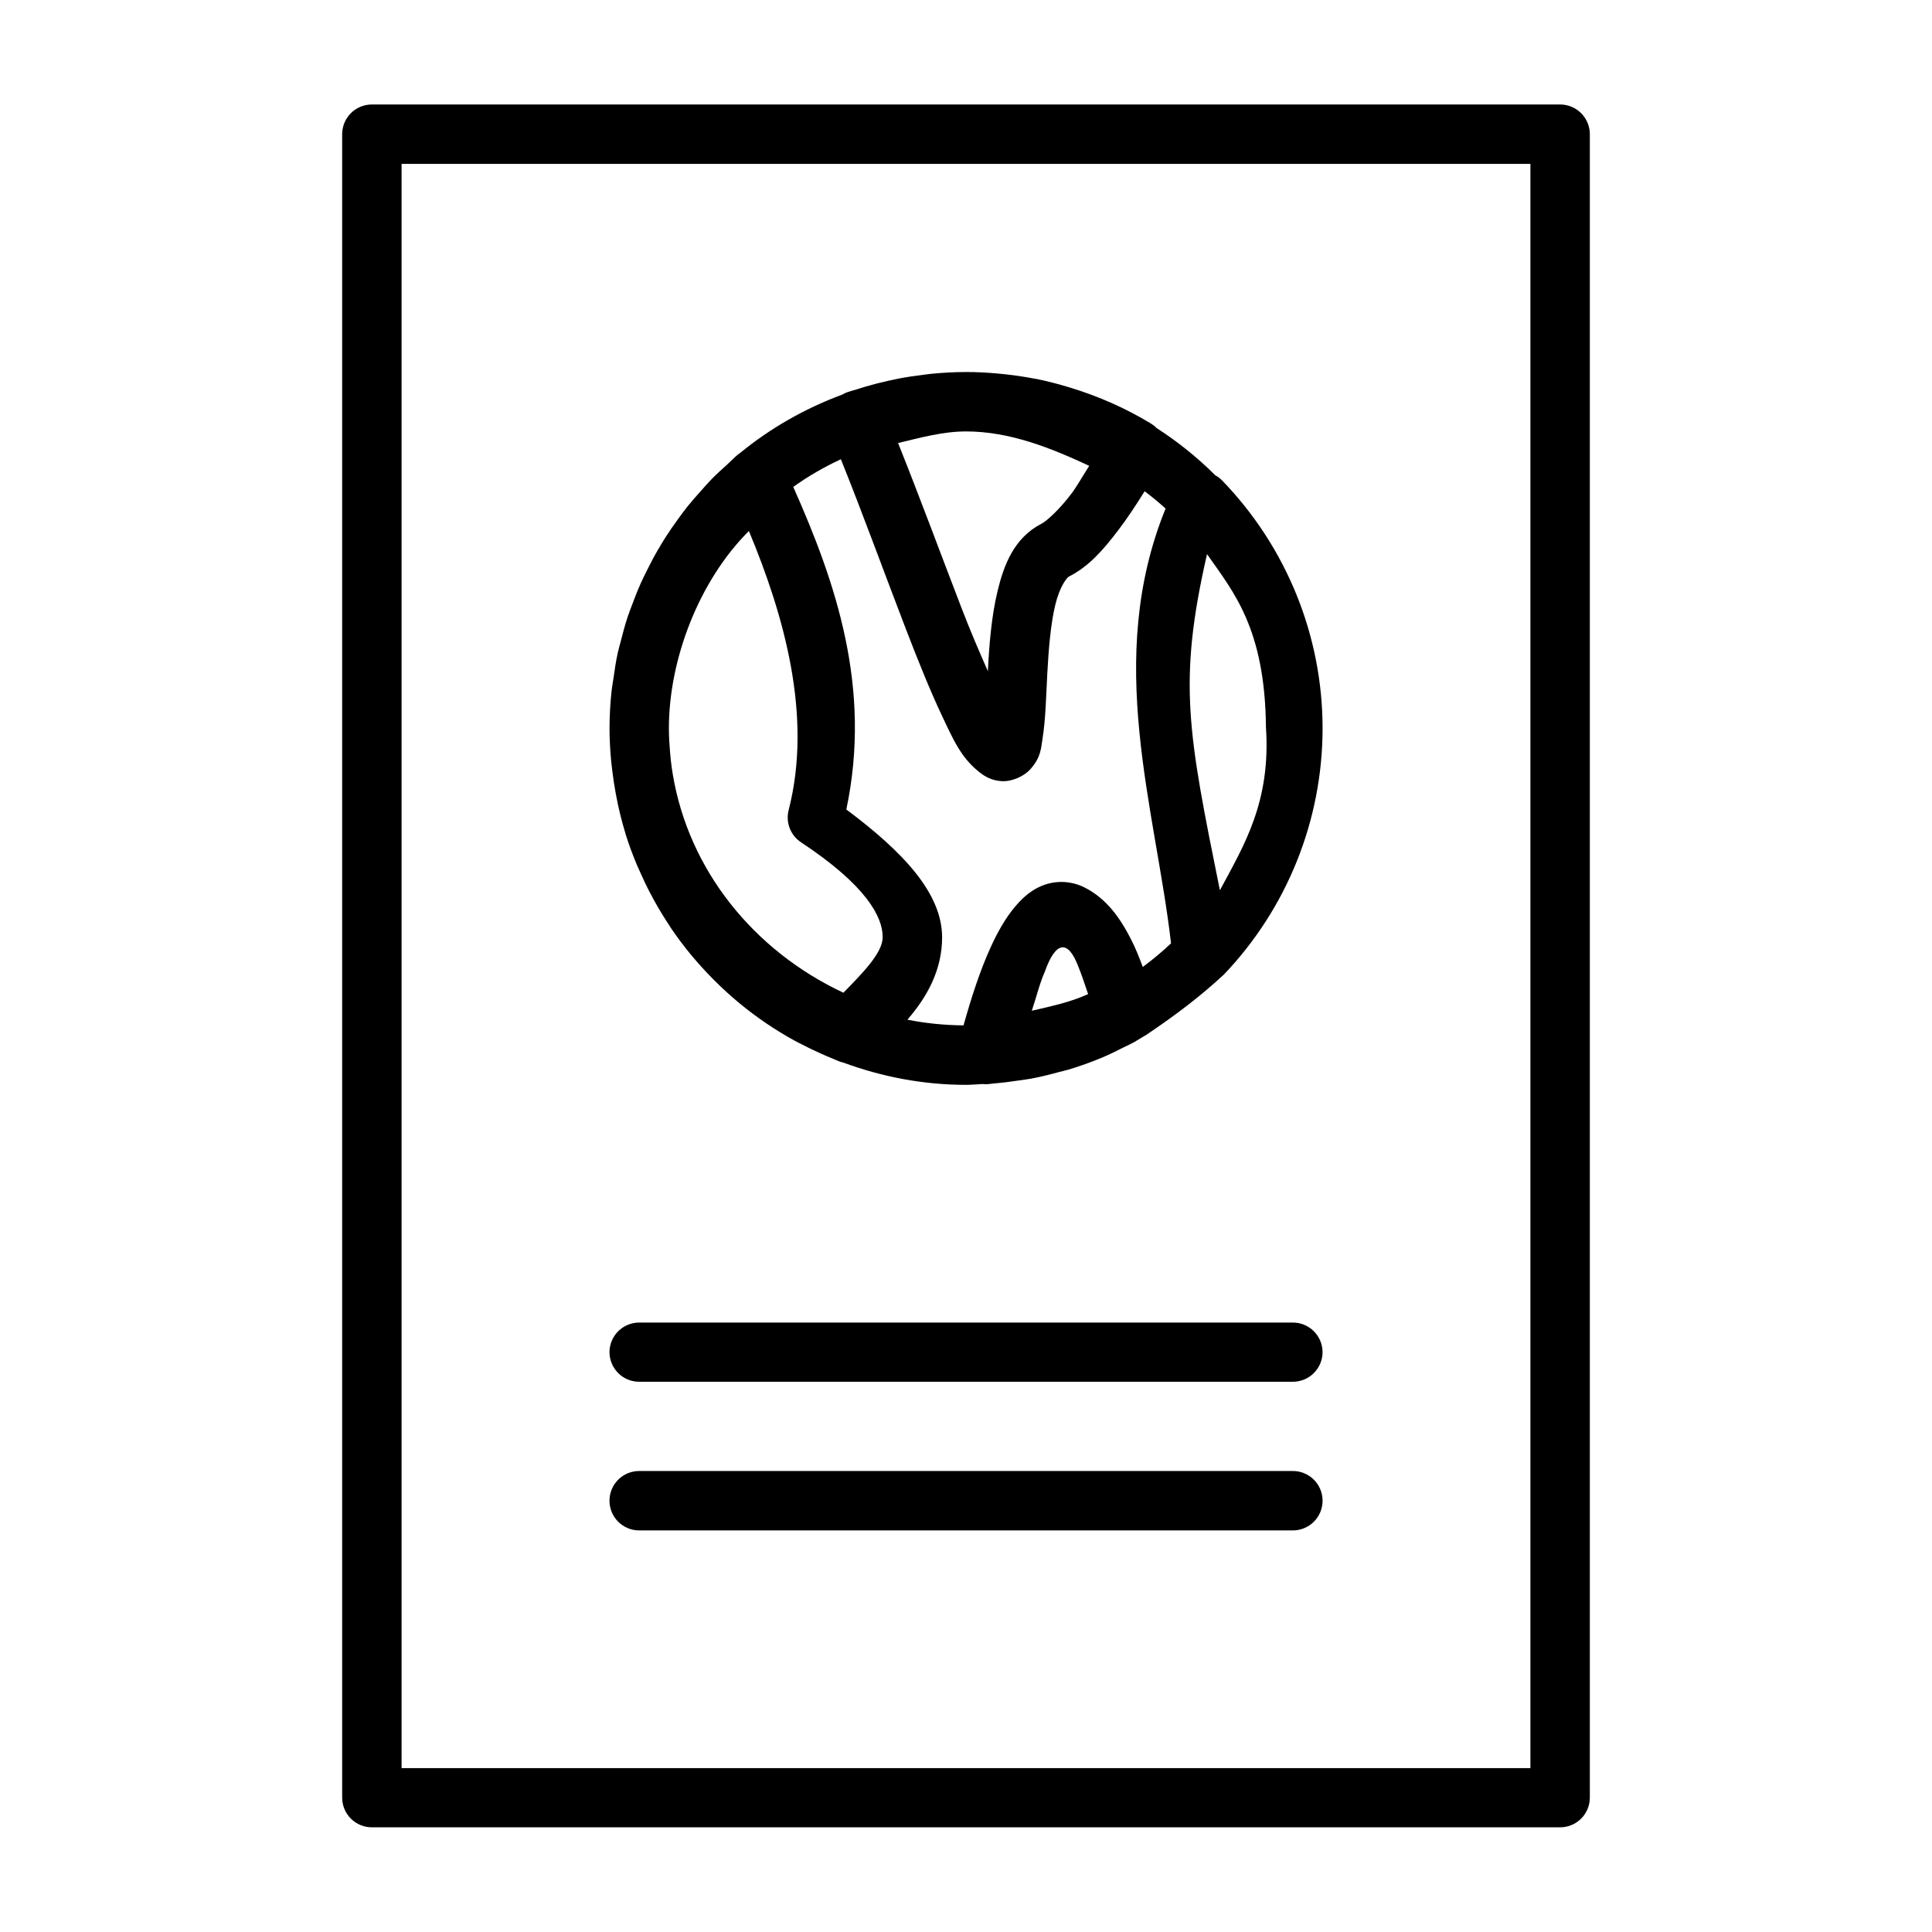
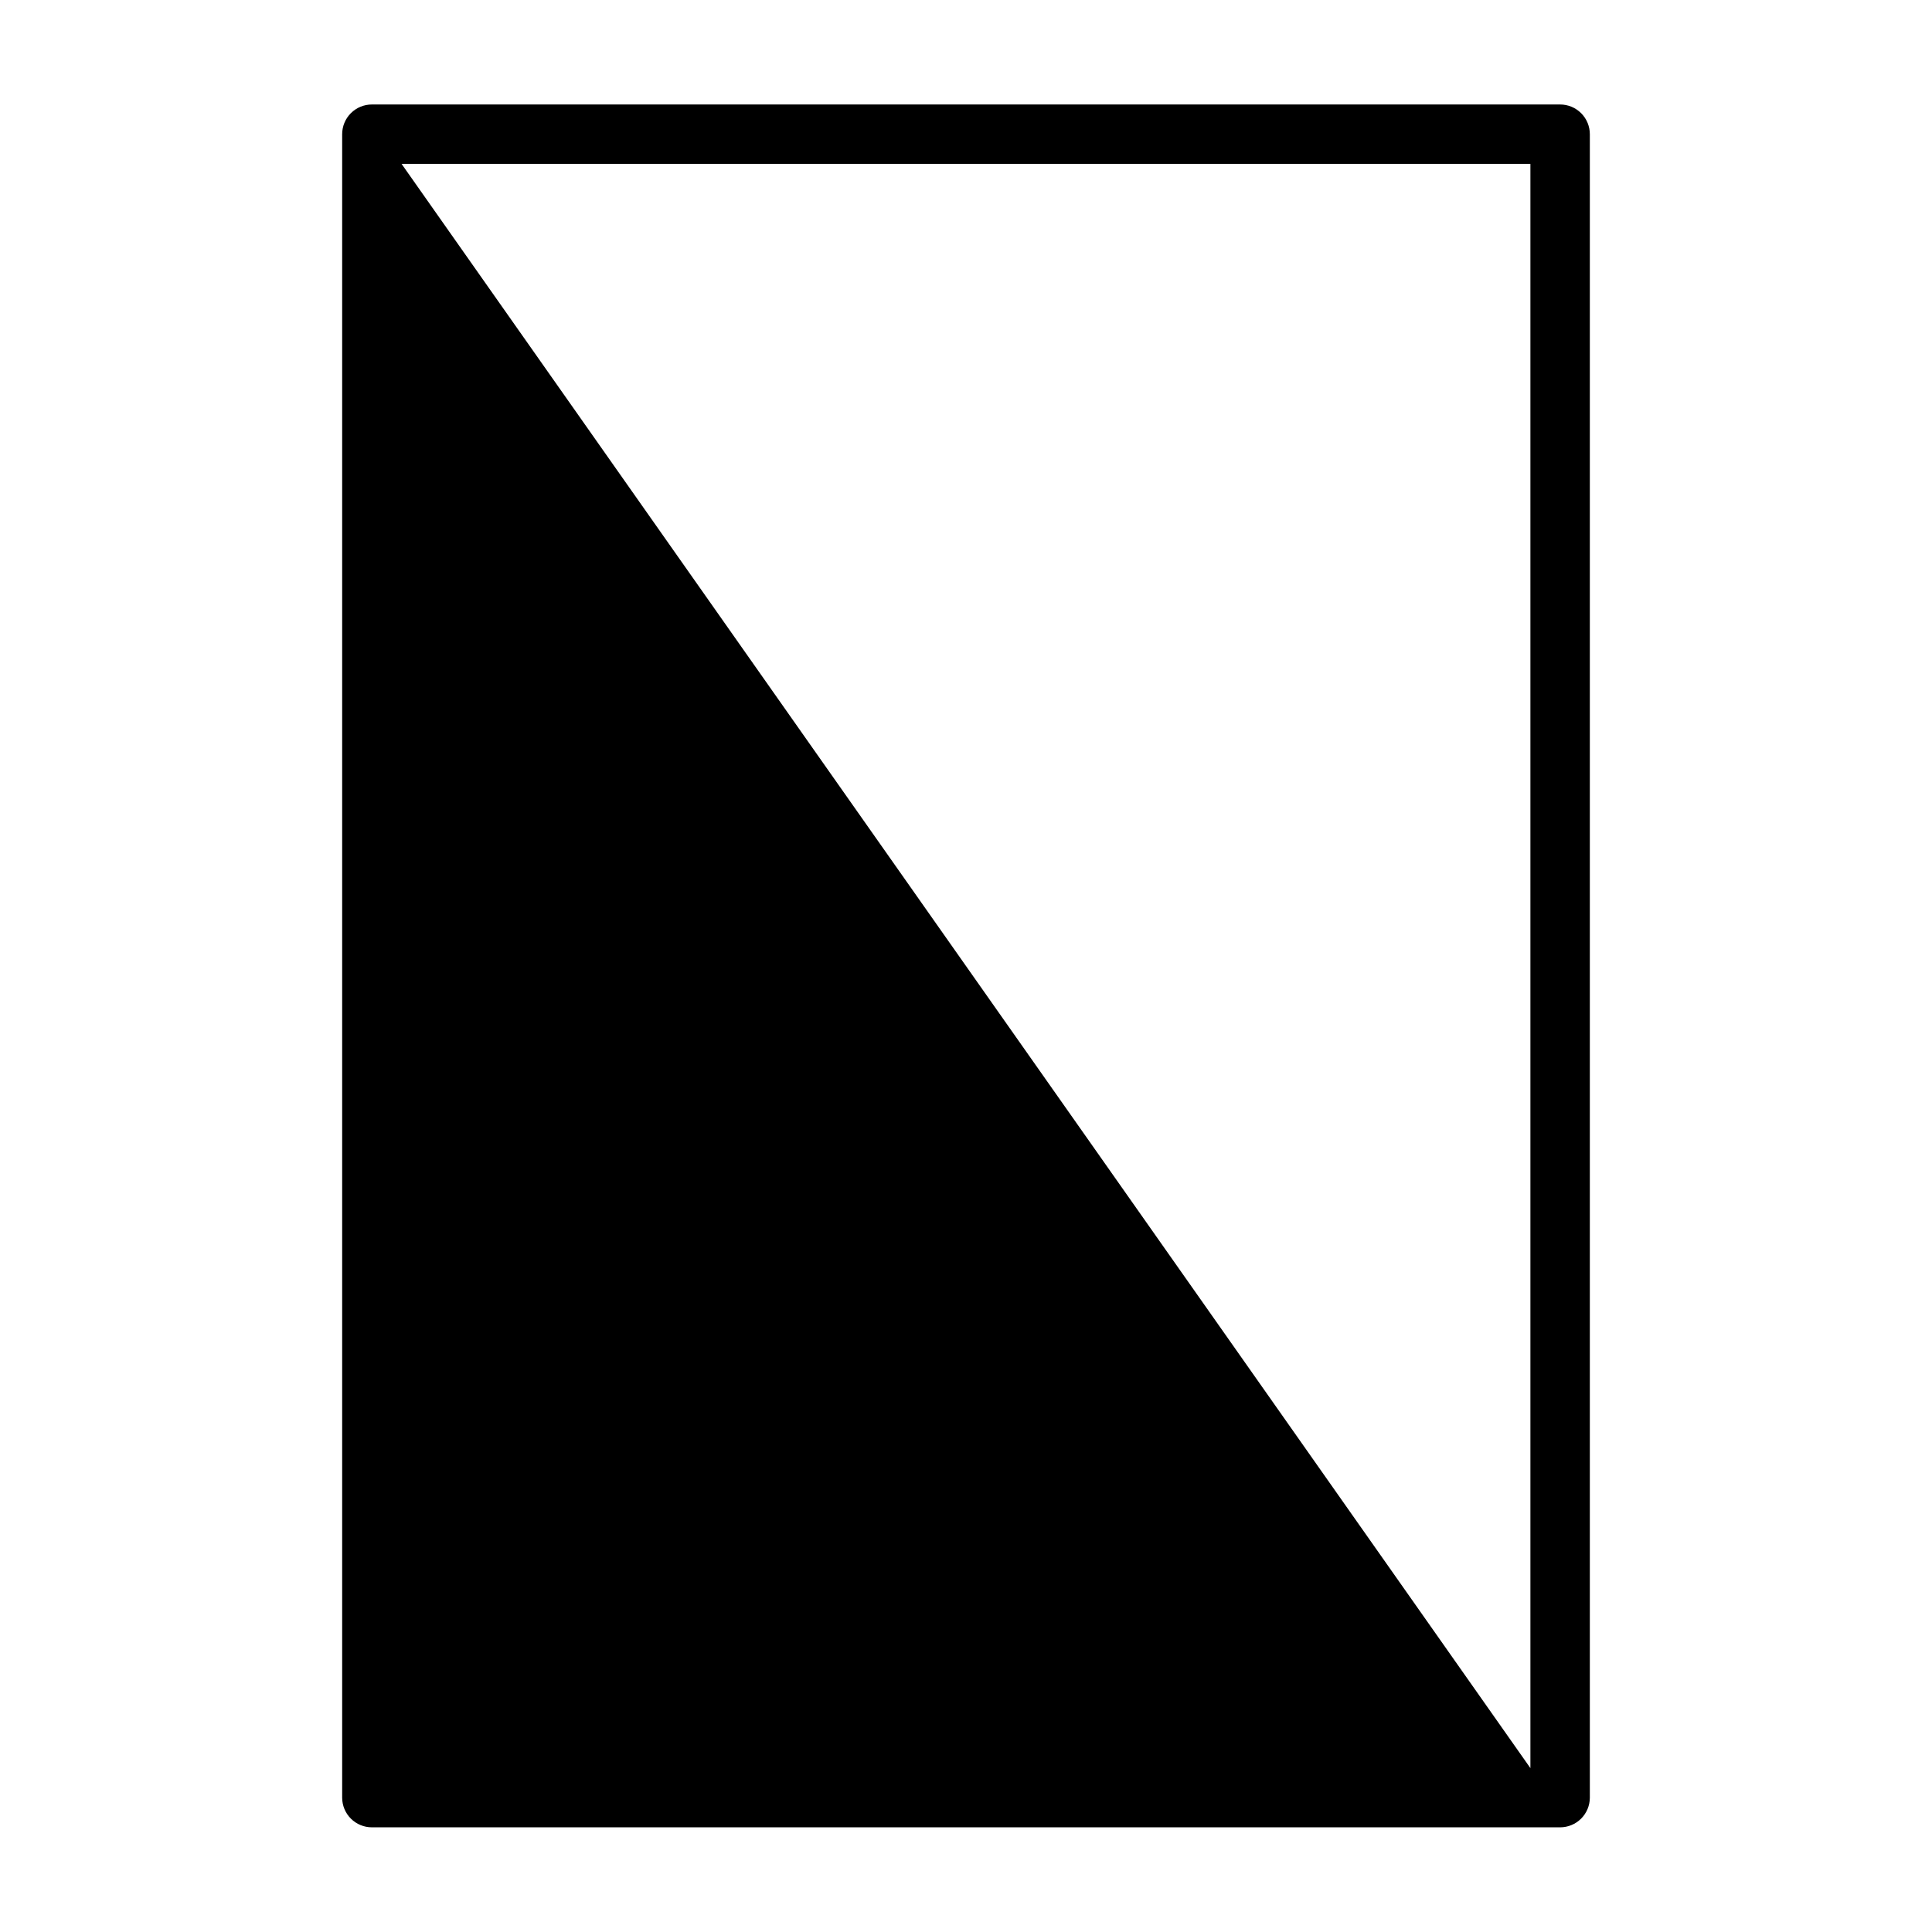
<svg xmlns="http://www.w3.org/2000/svg" fill="#000000" width="800px" height="800px" version="1.1" viewBox="144 144 512 512">
  <g>
-     <path d="m400 242.59c-3 0-5.988 0.168-8.965 0.445-0.875 0.082-1.73 0.215-2.598 0.324-2.109 0.258-4.203 0.57-6.289 0.969-0.93 0.18-1.848 0.379-2.766 0.586-2.047 0.453-4.074 0.977-6.09 1.566-0.801 0.234-1.594 0.48-2.383 0.738-0.777 0.25-1.566 0.438-2.336 0.707-0.477 0.172-0.934 0.387-1.367 0.645-9.887 3.676-19.031 8.879-27.043 15.453l-0.062 0.031c-0.051 0.043-0.102 0.082-0.152 0.121-0.168 0.117-0.332 0.238-0.492 0.367-0.992 0.828-1.863 1.766-2.812 2.629-1.344 1.219-2.695 2.414-3.965 3.707-1.066 1.086-2.051 2.234-3.059 3.367-1.168 1.309-2.332 2.613-3.43 3.981-0.898 1.125-1.738 2.281-2.582 3.445-1.109 1.523-2.18 3.066-3.199 4.66-0.723 1.133-1.418 2.281-2.09 3.445-1.008 1.73-1.934 3.508-2.828 5.305-0.539 1.086-1.086 2.168-1.582 3.273-0.883 1.949-1.664 3.945-2.414 5.965-0.395 1.062-0.812 2.106-1.168 3.184-0.699 2.121-1.277 4.289-1.828 6.473-0.262 1.031-0.574 2.047-0.801 3.09-0.48 2.227-0.816 4.5-1.137 6.781-0.148 1.059-0.363 2.102-0.477 3.168-0.348 3.289-0.555 6.617-0.555 9.992 0 2.953 0.176 5.879 0.445 8.777 0.074 0.801 0.184 1.59 0.277 2.383 0.246 2.074 0.559 4.125 0.938 6.164 0.176 0.941 0.352 1.883 0.555 2.812 0.539 2.473 1.16 4.93 1.891 7.332 0.066 0.223 0.113 0.453 0.184 0.676 0.844 2.695 1.832 5.324 2.906 7.918 0.281 0.676 0.598 1.332 0.891 2 0.859 1.945 1.766 3.856 2.754 5.734 0.371 0.707 0.75 1.41 1.137 2.106 1.18 2.117 2.445 4.191 3.781 6.211 0.18 0.273 0.34 0.559 0.523 0.832 1.637 2.414 3.391 4.742 5.242 6.996 0.117 0.141 0.238 0.273 0.355 0.414 1.711 2.059 3.527 4.039 5.41 5.949 0.312 0.316 0.621 0.629 0.938 0.938 1.883 1.855 3.832 3.637 5.875 5.336 0.164 0.137 0.324 0.277 0.492 0.414 4.41 3.621 9.16 6.867 14.238 9.672 0.77 0.43 1.566 0.809 2.352 1.215 1.57 0.809 3.156 1.582 4.781 2.305 1.16 0.52 2.324 1.016 3.504 1.492 0.461 0.184 0.902 0.406 1.367 0.586 0.375 0.141 0.762 0.254 1.152 0.34 10.148 3.738 21.059 5.887 32.488 5.887 1.484 0 2.93-0.148 4.398-0.215 0.469 0.055 0.941 0.062 1.414 0.031 0.527-0.031 1.043-0.145 1.566-0.184 2.219-0.172 4.394-0.457 6.566-0.785 1.133-0.172 2.273-0.297 3.398-0.508 2.488-0.469 4.922-1.078 7.332-1.738 0.82-0.223 1.648-0.387 2.461-0.629 3.031-0.918 6.012-1.973 8.902-3.184 0.02-0.008 0.039-0.023 0.062-0.031 1.934-0.801 3.793-1.762 5.672-2.691 0.91-0.457 1.844-0.867 2.738-1.352 1.461-0.902 2.254-1.352 3.305-1.984 8.262-5.559 14.543-10.422 20.527-15.961 16.738-17.535 26.113-40.875 26.152-65.113v-0.152c-0.004-24.504-9.578-48.055-26.613-65.668-0.535-0.543-1.148-1.004-1.812-1.367-4.715-4.703-9.926-8.895-15.543-12.516-0.461-0.469-0.977-0.875-1.539-1.215-6.648-4.035-13.75-7.16-21.109-9.426-0.203-0.062-0.41-0.121-0.613-0.184-2.789-0.84-5.598-1.59-8.457-2.168-0.238-0.047-0.484-0.078-0.723-0.121-2.465-0.477-4.957-0.84-7.457-1.121-0.75-0.086-1.504-0.164-2.262-0.23-2.777-0.246-5.562-0.398-8.363-0.398zm0 15.742c11.512 0 22.285 4.289 32.656 9.117-1.629 2.519-3.254 5.457-4.812 7.504-3.305 4.332-6.629 7.227-7.734 7.781-0.039 0.02-0.082 0.039-0.121 0.062-7.258 3.754-9.957 10.934-11.609 17.773-1.652 6.84-2.215 14.25-2.566 20.926-0.008 0.172 0.008 0.242 0 0.414-2.219-5.055-4.519-10.332-7.027-16.852-5.375-13.965-11.125-29.527-16.789-43.652 5.945-1.41 11.871-3.074 18.004-3.074zm-33.164 7.363c5.648 14 11.582 30.32 17.25 45.051 3.309 8.594 6.5 16.48 9.531 22.895s5.059 11.137 9.934 14.992c1.336 1.055 3.152 2.238 5.981 2.383 2.832 0.145 5.961-1.438 7.441-3.074 2.957-3.273 2.894-5.68 3.305-8.195 0.824-5.035 0.938-11.027 1.277-17.434 0.34-6.406 0.91-13.078 2.106-18.02 1.195-4.941 3.09-7.223 3.598-7.488 5.348-2.707 9.125-7.098 13.07-12.27 2.406-3.156 4.731-6.691 7.012-10.348 1.922 1.445 3.773 2.969 5.551 4.582-16.297 40.125-2.699 79.266 1.445 115.22-2.356 2.246-4.867 4.316-7.488 6.258-0.938-2.527-1.941-5.035-3.152-7.394-2.824-5.508-6.414-10.734-12.375-13.715-2.086-1.043-4.606-1.566-7.027-1.383-5.16 0.391-8.734 3.453-11.332 6.566-2.598 3.113-4.613 6.738-6.441 10.746-2.887 6.316-5.172 13.559-7.18 20.664-5.09-0.043-10.055-0.547-14.867-1.508 5.391-6.219 9.172-13.301 9.195-21.77 0.031-11.719-10.375-22.738-25.383-33.934 6.785-32.16-2.723-59.988-14.066-85.484 3.949-2.824 8.172-5.269 12.621-7.332zm-24.371 19.027c9.207 22.078 16.961 48.91 10.535 73.961-0.84 3.262 0.488 6.699 3.305 8.547 17.266 11.426 21.633 19.73 21.617 25.152-0.012 4.094-5.223 9.41-10.41 14.699-23.766-11.145-40.988-32.465-45.219-57.887-0.094-0.594-0.199-1.184-0.277-1.785-0.172-1.219-0.305-2.453-0.414-3.691-0.188-2.219-0.34-4.453-0.34-6.719 0-18.238 7.957-39.07 21.199-52.281zm121.41 6.121c6.934 9.965 15.371 19.613 15.617 45.914 1.32 19.73-5.777 31.219-12.207 43.172-8.457-41.836-11.176-55.121-3.41-89.086zm-34.168 109.16c0.984 2.356 1.773 4.906 2.66 7.441-4.762 2.18-9.84 3.223-14.93 4.414 1.176-3.477 2.152-7.492 3.43-10.285 2.879-8.219 6.152-8.594 8.84-1.57z" />
-     <path d="m242.58 171.69c-2.098-0.008-4.113 0.82-5.598 2.305-1.484 1.484-2.312 3.5-2.305 5.598v440.82c0.008 2.09 0.844 4.09 2.324 5.562 1.484 1.469 3.488 2.293 5.578 2.285h314.84c2.09 0.008 4.098-0.816 5.578-2.285 1.48-1.473 2.32-3.473 2.328-5.562v-440.82c0.008-2.098-0.824-4.113-2.309-5.598-1.484-1.484-3.496-2.312-5.598-2.305zm7.844 15.746h299.15v425.14h-299.15z" />
-     <path d="m313.42 494.49c-2.09-0.008-4.094 0.816-5.578 2.285-1.48 1.473-2.316 3.473-2.324 5.562 0.008 2.086 0.844 4.086 2.324 5.559 1.484 1.473 3.488 2.293 5.578 2.285h173.17c2.09 0.008 4.094-0.812 5.578-2.285 1.48-1.473 2.32-3.473 2.324-5.559-0.004-2.09-0.844-4.09-2.324-5.562-1.484-1.469-3.488-2.293-5.578-2.285z" />
-     <path d="m313.42 533.83c-2.09-0.008-4.094 0.812-5.578 2.285-1.48 1.469-2.316 3.469-2.324 5.559-0.008 2.098 0.82 4.113 2.305 5.598 1.484 1.484 3.5 2.312 5.598 2.305h173.17c2.098 0.008 4.113-0.82 5.598-2.305 1.484-1.484 2.316-3.5 2.305-5.598-0.004-2.09-0.844-4.09-2.324-5.559-1.484-1.473-3.488-2.293-5.578-2.285z" />
+     <path d="m242.58 171.69c-2.098-0.008-4.113 0.82-5.598 2.305-1.484 1.484-2.312 3.5-2.305 5.598v440.82c0.008 2.09 0.844 4.09 2.324 5.562 1.484 1.469 3.488 2.293 5.578 2.285h314.84c2.09 0.008 4.098-0.816 5.578-2.285 1.48-1.473 2.32-3.473 2.328-5.562v-440.82c0.008-2.098-0.824-4.113-2.309-5.598-1.484-1.484-3.496-2.312-5.598-2.305zm7.844 15.746h299.15v425.14z" />
  </g>
</svg>